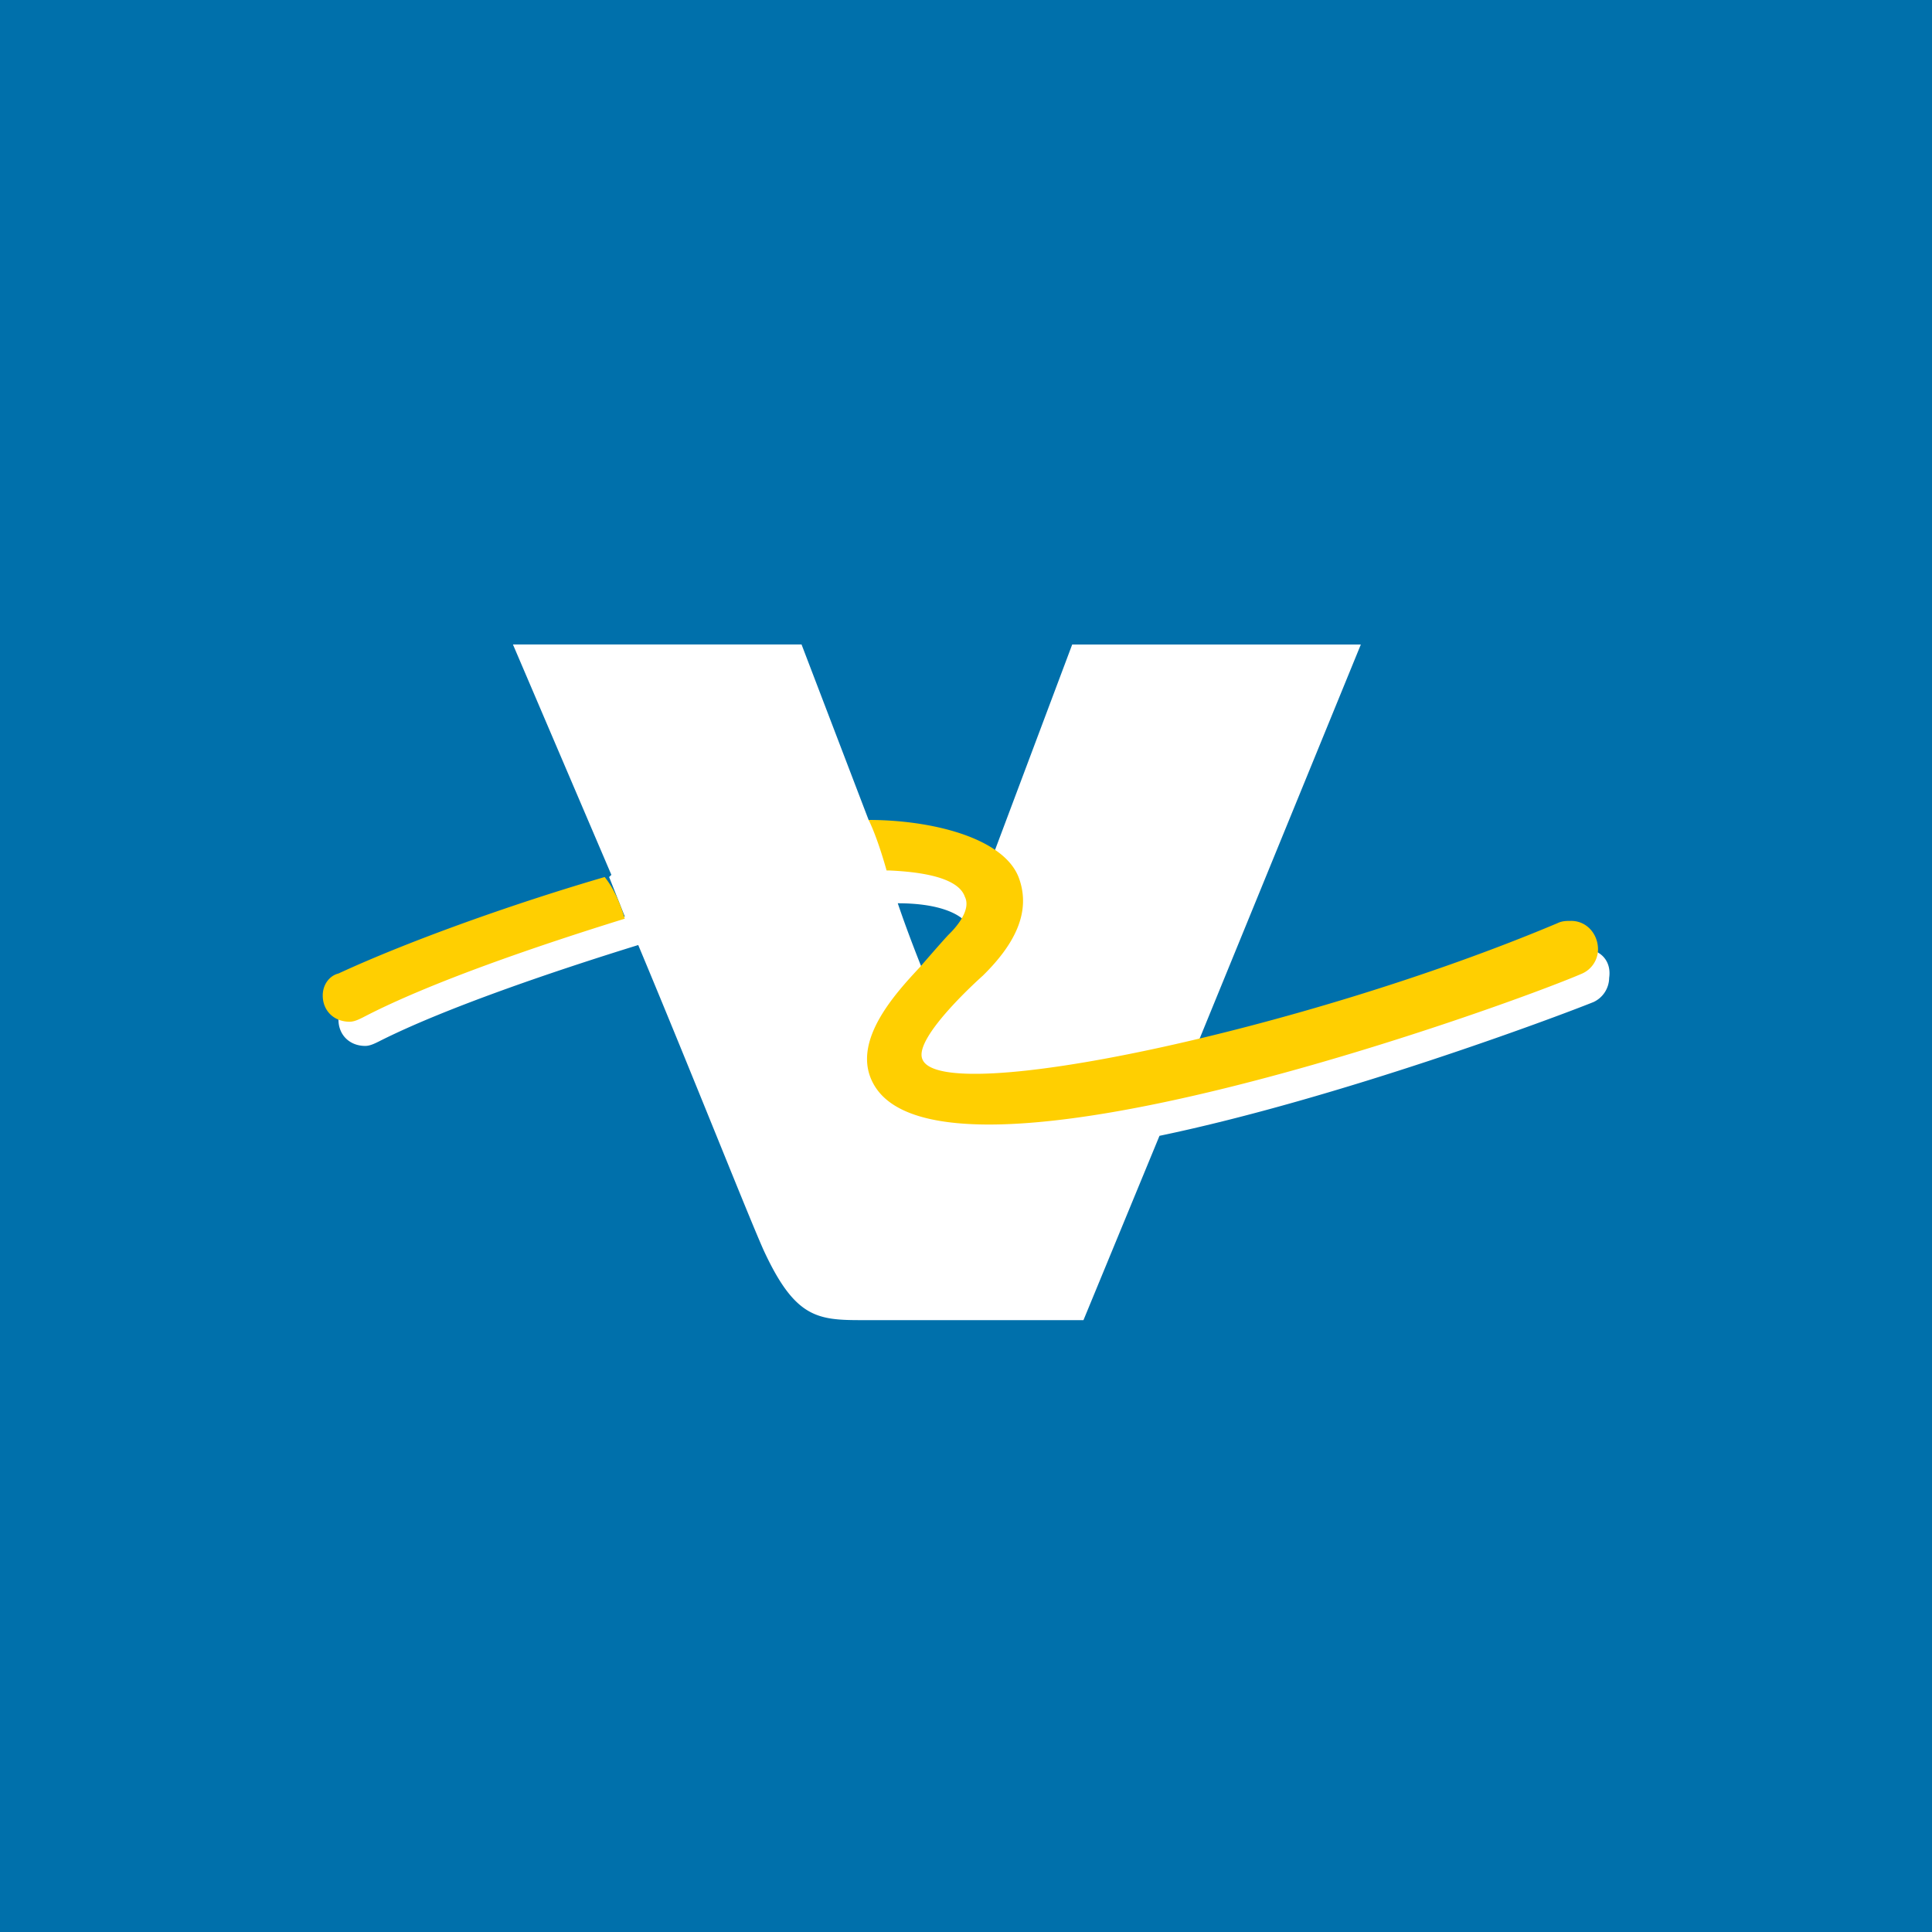
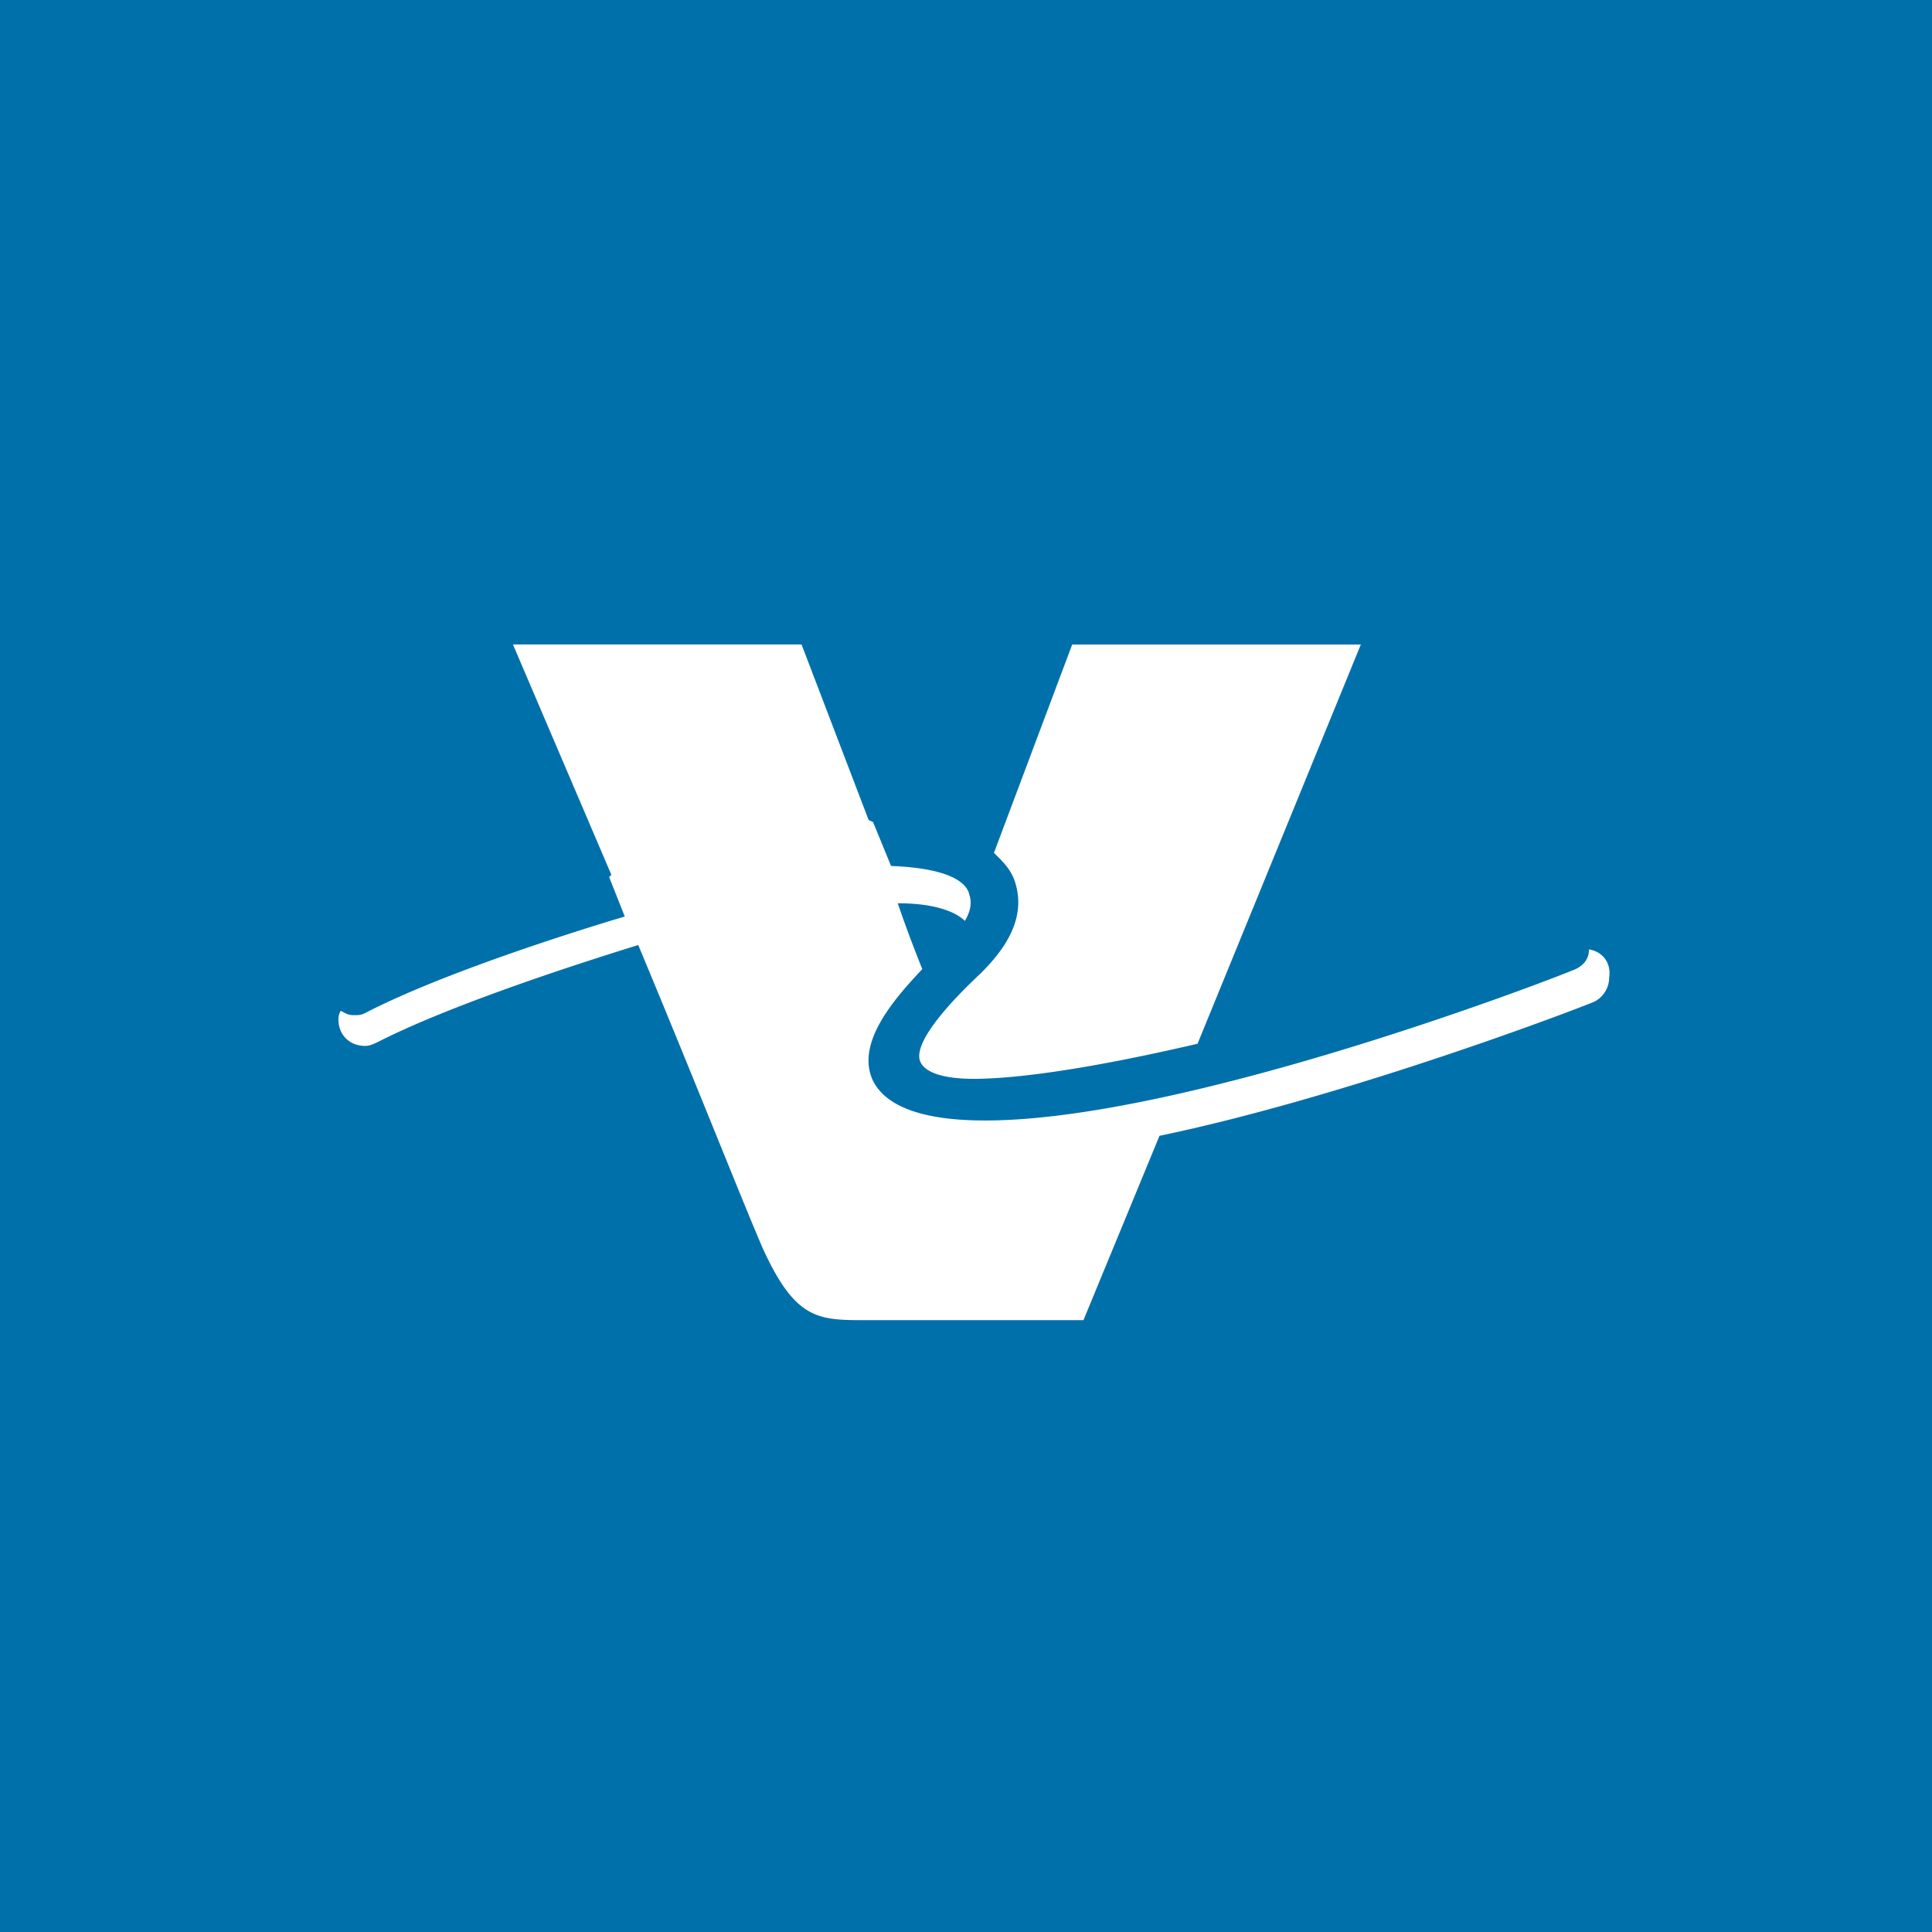
<svg xmlns="http://www.w3.org/2000/svg" width="60" height="60" fill="none">
  <path fill="#0070AB" d="M0 0h60v60H0z" />
  <g fill-rule="evenodd" clip-path="url(#a)" clip-rule="evenodd">
    <path fill="#fff" d="M15.93 20.015h8.963l2.083 5.45.139.067.557 1.362c1.876.07 2.361.547 2.43.887.07.204.07.478-.138.818-.277-.272-.902-.547-2.083-.547.346 1.023.762 2.045.762 2.045-.901.954-2.083 2.317-1.528 3.475.419.818 1.598 1.226 3.476 1.226 6.042 0 17.02-4.154 18.34-4.7q.417-.204.416-.613c.42.068.697.408.627.884a.84.84 0 0 1-.485.75c-1.182.476-7.92 2.997-13.48 4.155l-2.361 5.724h-6.88c-1.39 0-2.083-.069-3.057-2.181-.486-1.09-2.153-5.313-3.89-9.468-2.64.816-6.045 1.974-8.059 2.997-.138.068-.28.136-.418.136-.486 0-.833-.34-.833-.819 0-.068 0-.136.07-.272.138.068.208.136.416.136.139 0 .208 0 .347-.068 2.363-1.226 6.46-2.52 8.059-2.996l-.486-1.226.07-.068zm14.938 6.471 2.43-6.47h8.964l-5.071 12.398c-2.919.682-5.42 1.09-6.95 1.09-.97 0-1.528-.204-1.667-.546-.277-.748 1.667-2.52 1.876-2.725 1.043-1.022 1.39-1.974 1.043-2.928-.14-.343-.347-.547-.625-.819m-14.939-6.47 2.919 7.085z" />
-     <path fill="#FFCF01" d="M19.403 28.531c-2.639.818-6.043 1.974-8.129 3.064-.138.068-.277.136-.416.136-.485 0-.835-.34-.835-.815 0-.34.21-.615.488-.683 2.361-1.09 5.696-2.248 8.268-2.996.277.34.485.816.624 1.294m29.39.068c-.14 0-.278 0-.417.068-7.92 3.339-19.175 5.723-19.732 4.223-.278-.68 1.878-2.589 1.878-2.589.97-.952 1.526-1.974 1.11-3.064-.486-1.226-2.708-1.773-4.656-1.773.139.275.347.819.558 1.569h.07c1.597.068 2.221.408 2.36.816.208.41-.277.954-.485 1.158-.14.136-.905 1.022-.905 1.022-.763.819-2.153 2.317-1.459 3.611 2.086 3.95 19.664-2.384 22.024-3.407a.83.83 0 0 0 .489-.748c0-.478-.35-.886-.835-.886" />
  </g>
  <defs>
    <clipPath id="a">
      <path fill="#fff" d="M10 20h40v21H10z" />
    </clipPath>
  </defs>
</svg>